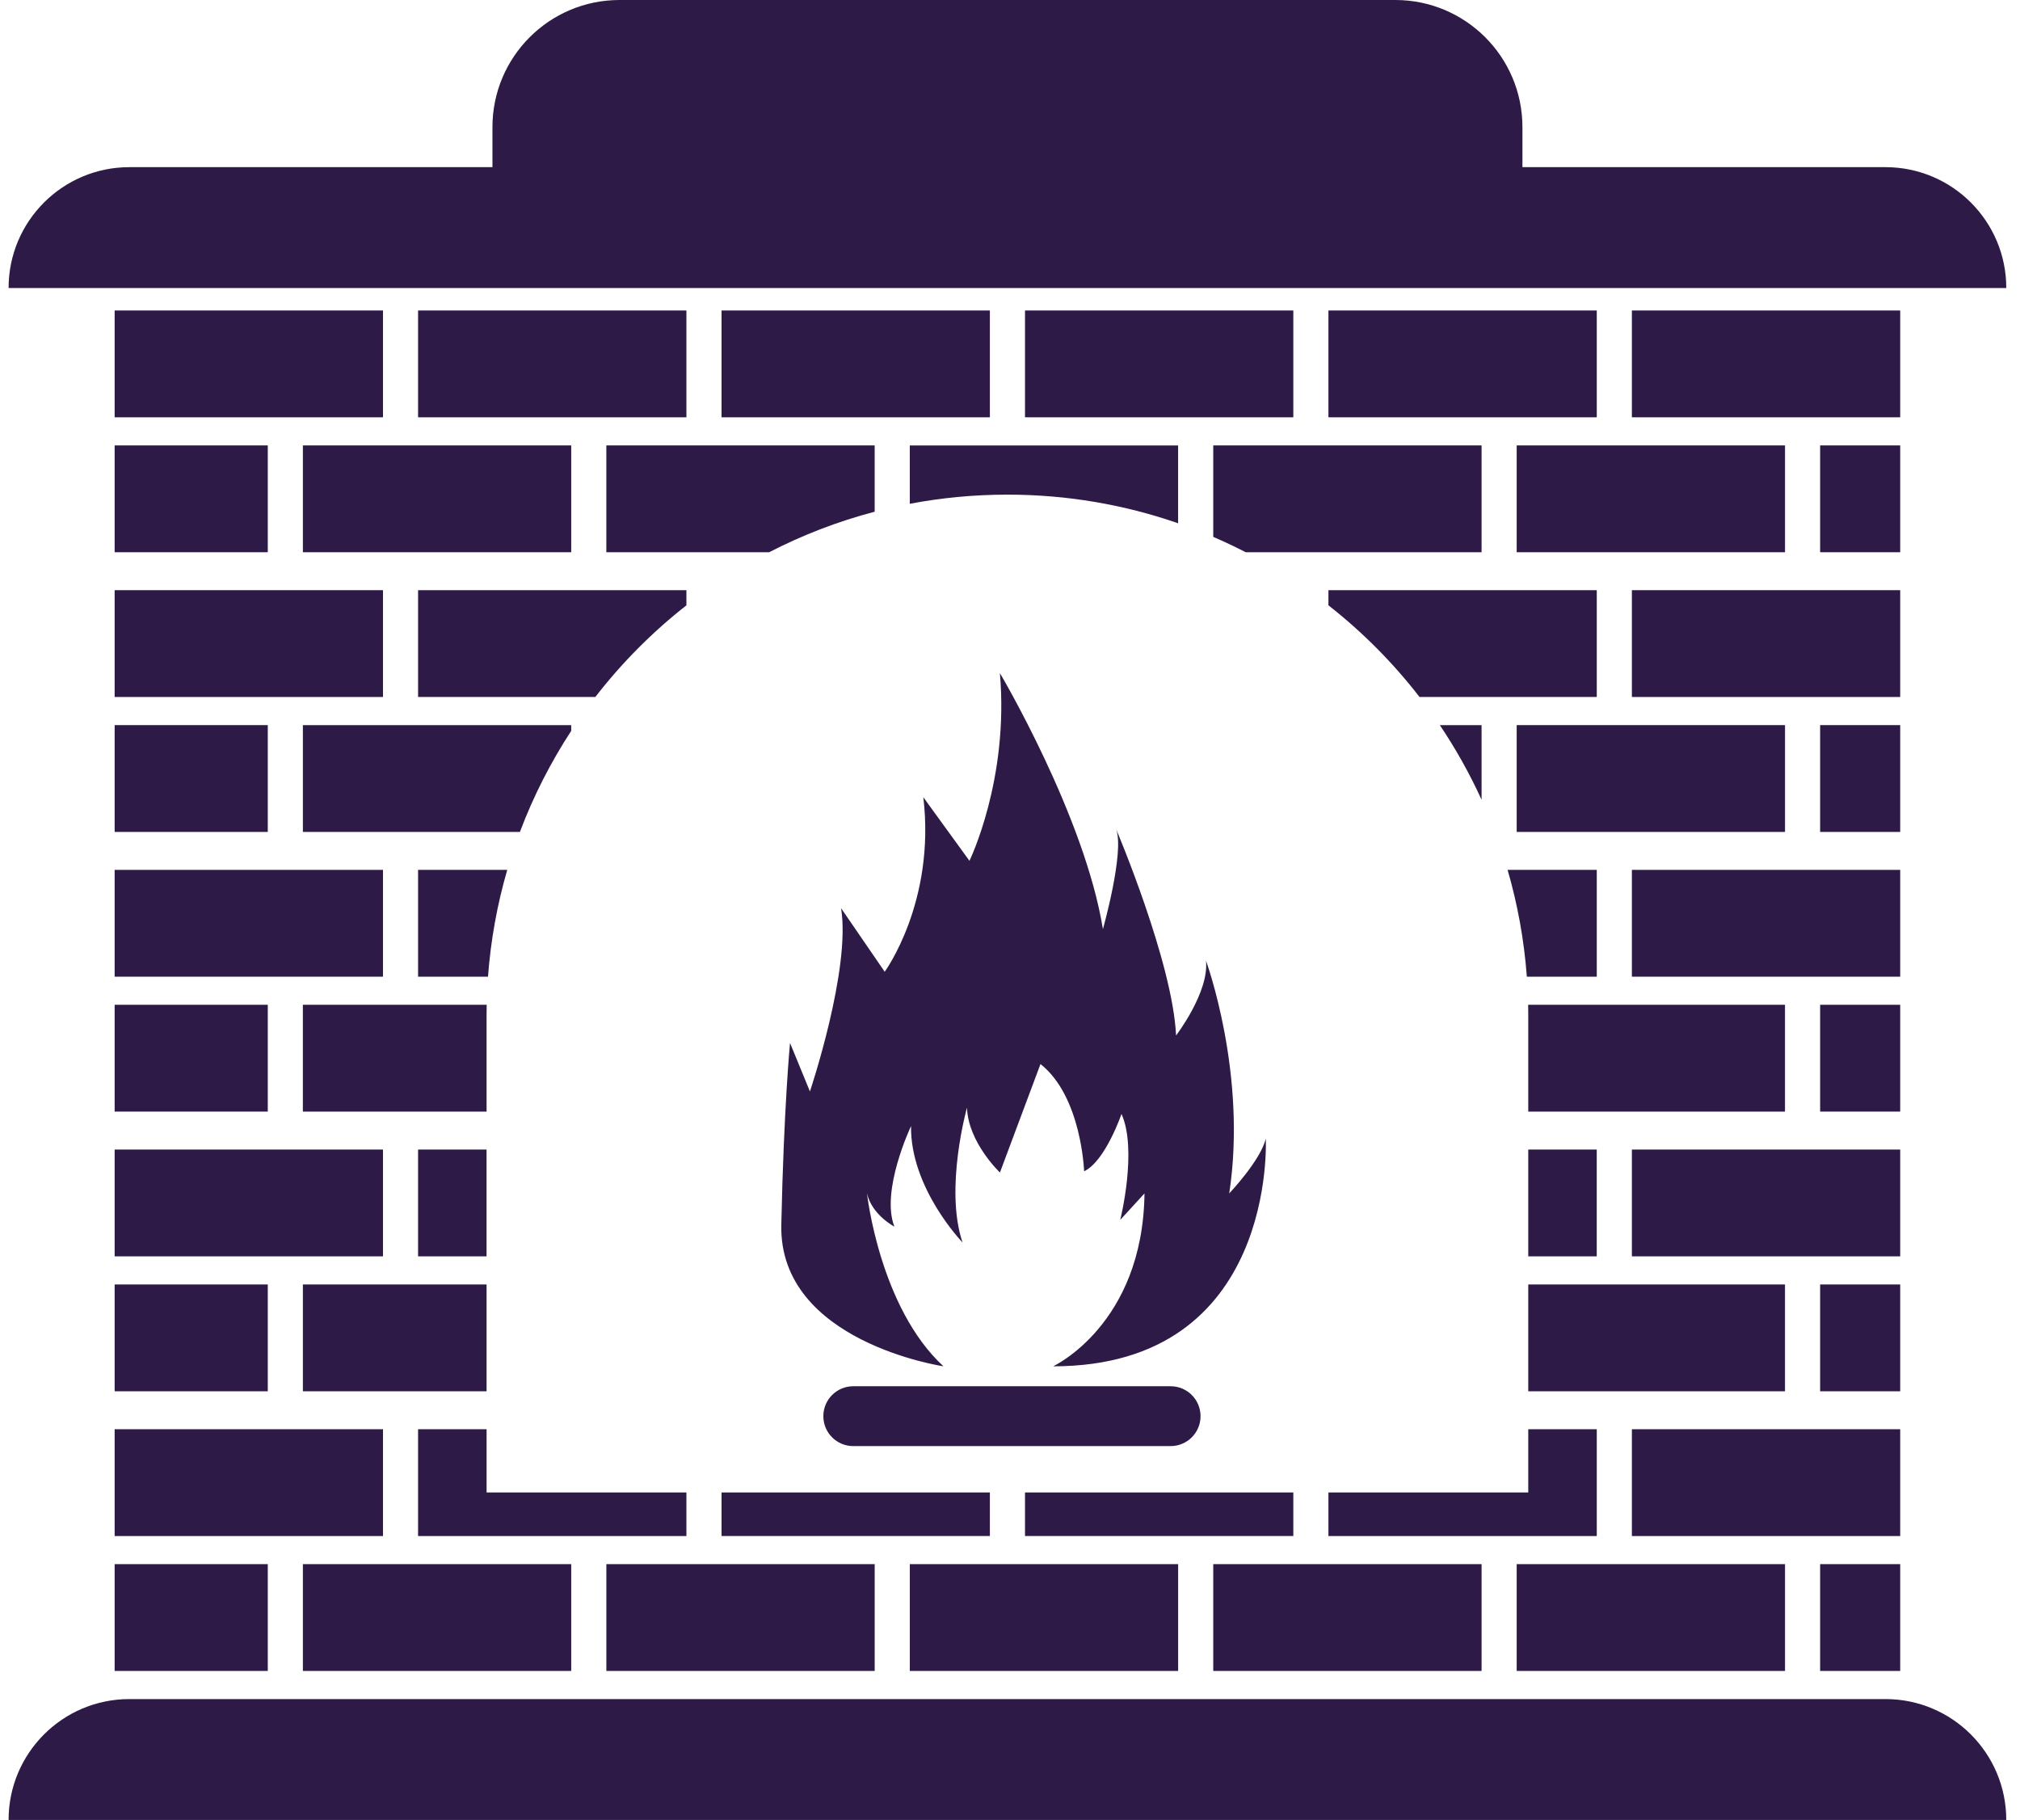
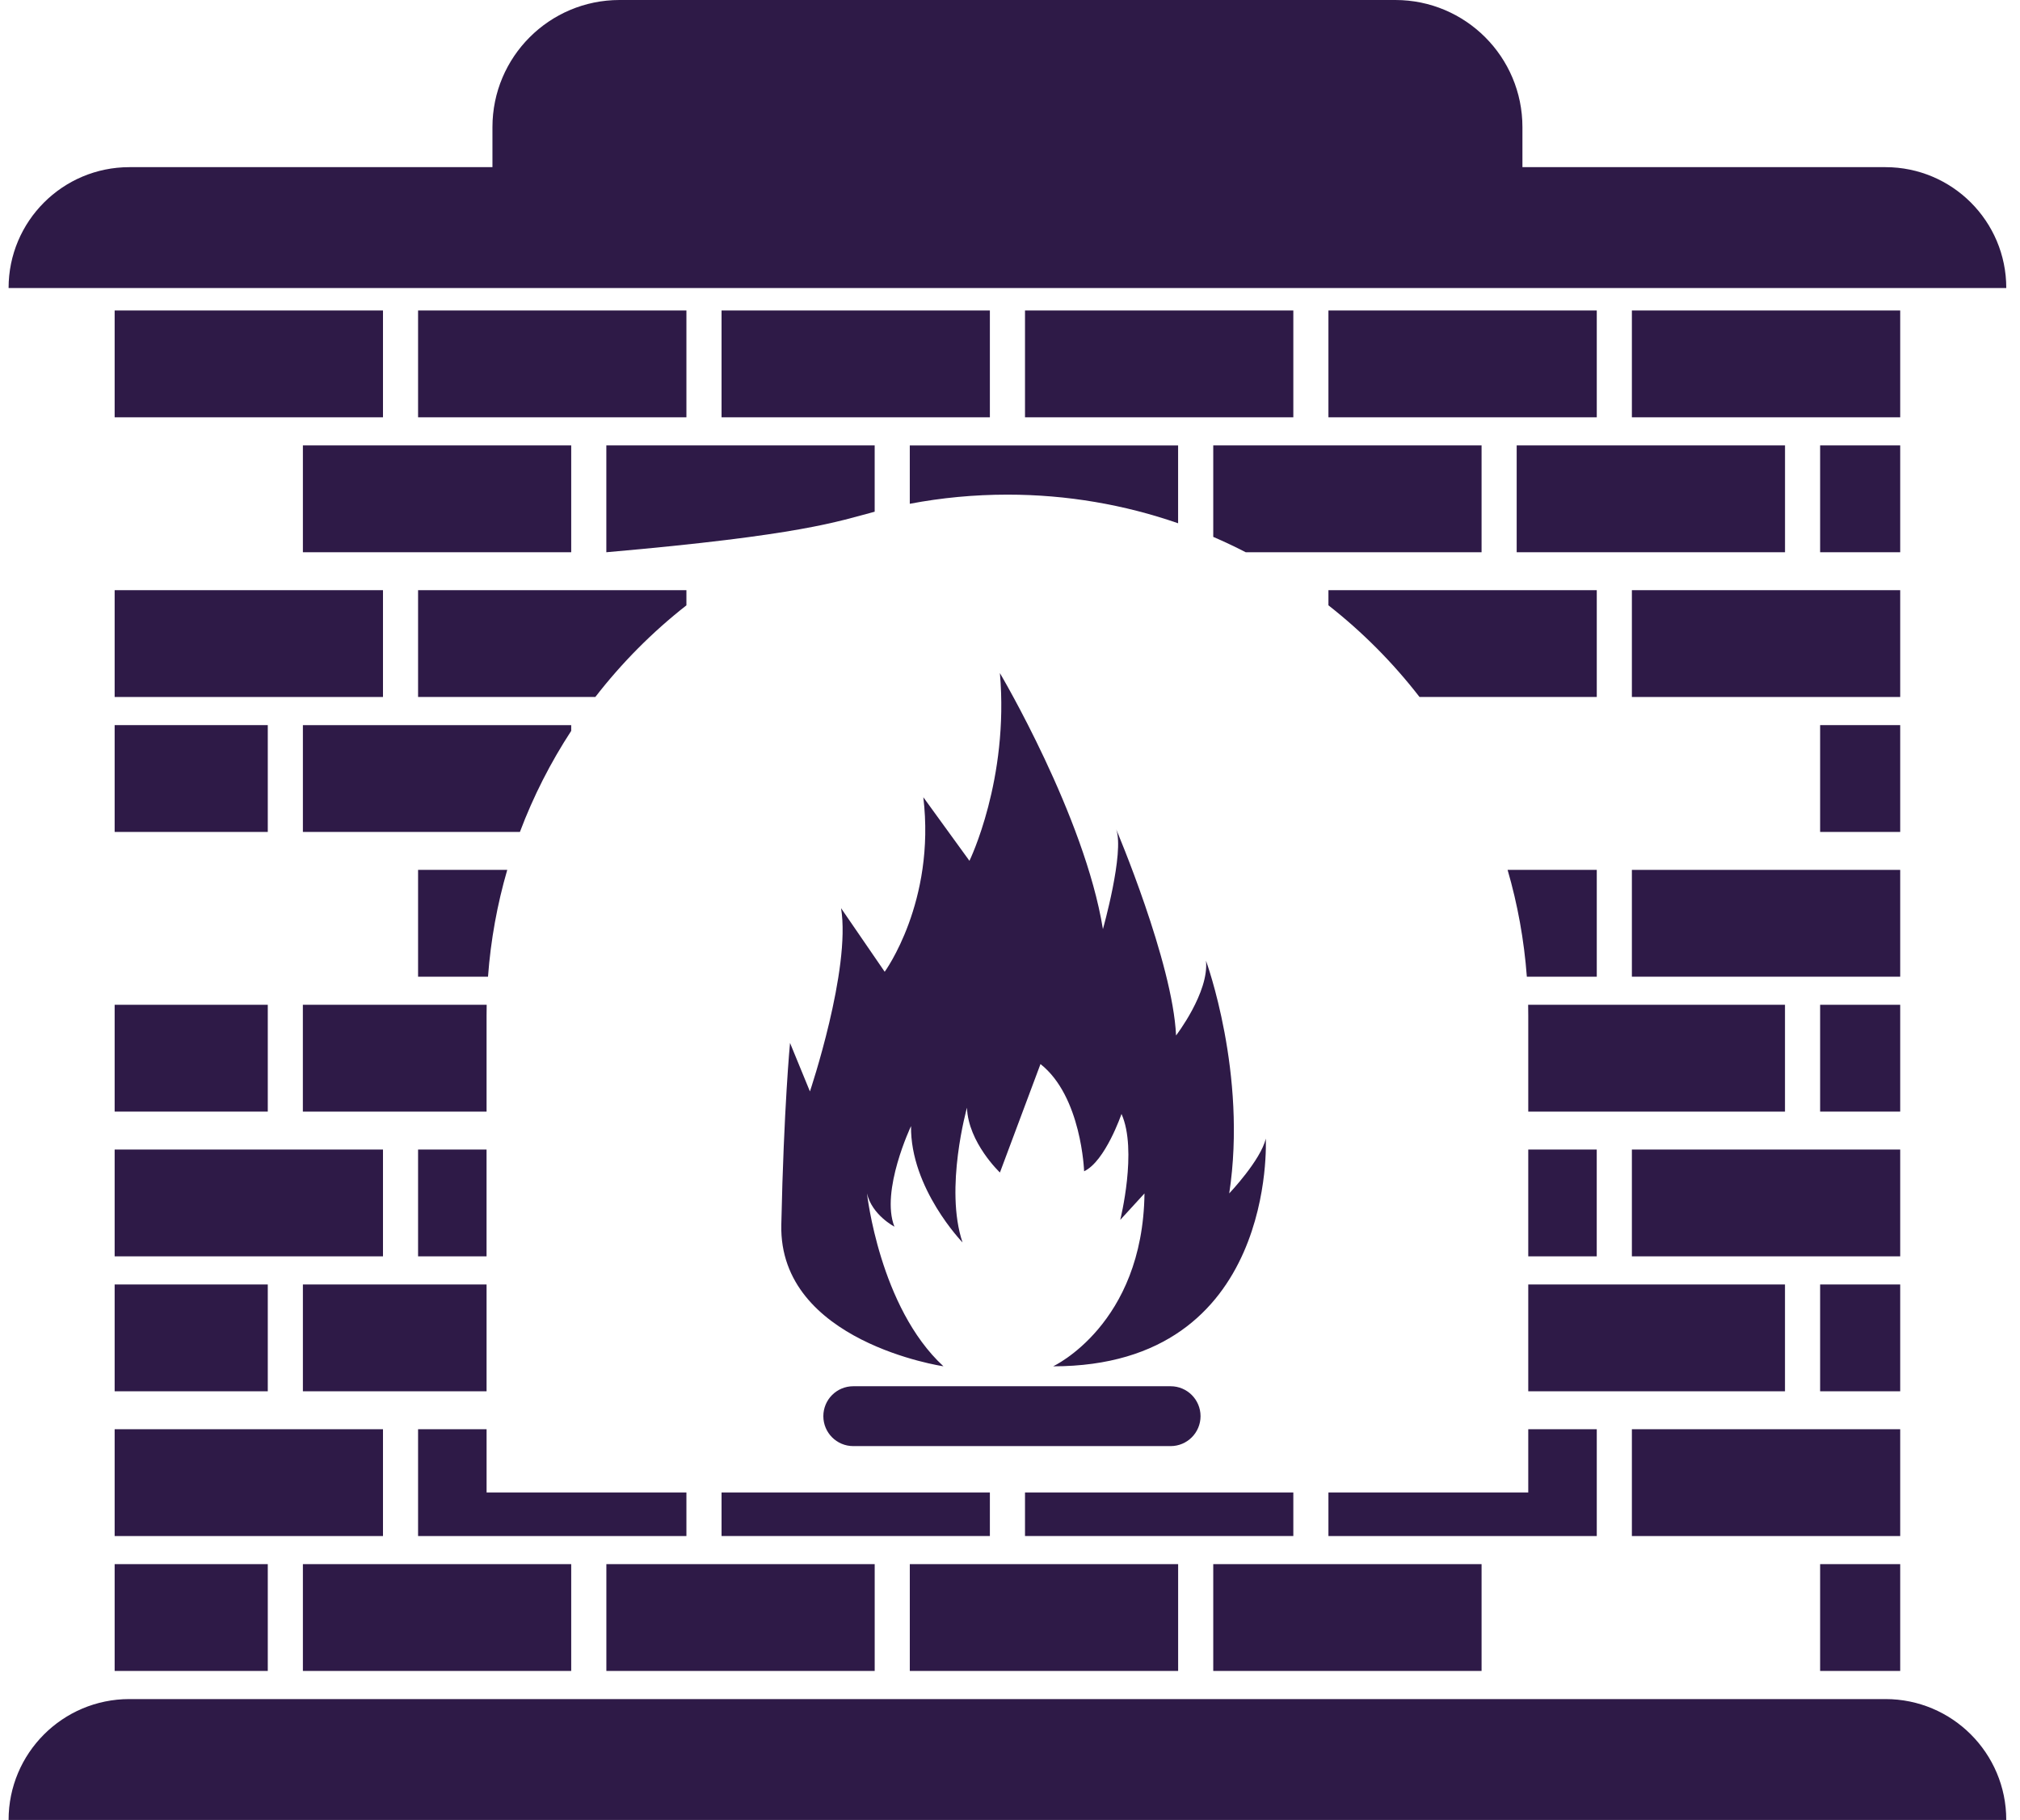
<svg xmlns="http://www.w3.org/2000/svg" width="131" height="118" viewBox="0 0 131 118" fill="none">
  <g id="Fireplace" clip-path="url(#clip0_423_26308)">
    <path id="Vector" d="M51.235 67.615C51.235 67.615 50.83 71.819 50.669 79.418C50.507 87.016 61.183 88.587 61.183 88.587C57.035 84.761 56.226 77.378 56.226 77.378C56.549 78.778 58.004 79.533 58.004 79.533C57.089 77.216 59.082 73.012 59.082 73.012C59.029 77.055 62.422 80.557 62.422 80.557C61.237 77.055 62.71 71.819 62.71 71.819C62.791 74.083 64.847 76.023 64.847 76.023L67.477 68.991C70.145 71.093 70.306 75.943 70.306 75.943C71.68 75.297 72.731 72.226 72.731 72.226C73.782 74.569 72.649 79.096 72.649 79.096L74.222 77.379C74.114 85.894 68.296 88.589 68.296 88.589C82.843 88.589 82.088 73.822 82.088 73.822C81.766 75.222 79.717 77.378 79.717 77.378C80.903 69.618 78.209 62.288 78.209 62.288C78.423 64.336 76.269 67.138 76.269 67.138C76.054 62.396 72.388 53.773 72.388 53.773C72.928 55.282 71.526 60.241 71.526 60.241C70.34 52.912 64.845 43.642 64.845 43.642C65.447 50.546 62.87 55.813 62.87 55.813L59.879 51.691C60.686 58.481 57.374 63.007 57.374 63.007L54.545 58.885C55.191 62.845 52.525 70.766 52.525 70.766L51.231 67.614L51.235 67.615Z" fill="#2E1A47" />
    <path id="Vector_2" d="M55.335 89.881C54.263 89.881 53.395 90.749 53.395 91.822C53.395 92.894 54.263 93.762 55.335 93.762H75.917C76.989 93.762 77.857 92.894 77.857 91.822C77.857 90.749 76.989 89.881 75.917 89.881H55.335Z" fill="#2E1A47" />
    <path id="Vector_3" d="M24.837 20.132H7.435V27.057H24.837V20.132Z" fill="#2E1A47" />
    <path id="Vector_4" d="M44.515 20.132H27.113V27.057H44.515V20.132Z" fill="#2E1A47" />
    <path id="Vector_5" d="M64.195 20.132H46.794V27.057H64.195V20.132Z" fill="#2E1A47" />
    <path id="Vector_6" d="M83.874 20.132H66.473V27.057H83.874V20.132Z" fill="#2E1A47" />
    <path id="Vector_7" d="M103.553 20.132H86.151V27.057H103.553V20.132Z" fill="#2E1A47" />
    <path id="Vector_8" d="M123.231 20.132H105.83V27.057H123.231V20.132Z" fill="#2E1A47" />
-     <path id="Vector_9" d="M17.366 28.88H7.435V35.806H17.366V28.88Z" fill="#2E1A47" />
    <path id="Vector_10" d="M37.044 28.88H19.643V35.806H37.044V28.88Z" fill="#2E1A47" />
    <path id="Vector_11" d="M115.761 28.88H98.359V35.806H115.761V28.88Z" fill="#2E1A47" />
    <path id="Vector_12" d="M123.231 28.88H118.038V35.806H123.231V28.88Z" fill="#2E1A47" />
    <path id="Vector_13" d="M24.837 38.266H7.435V45.191H24.837V38.266Z" fill="#2E1A47" />
    <path id="Vector_14" d="M123.231 38.266H105.83V45.191H123.231V38.266Z" fill="#2E1A47" />
    <path id="Vector_15" d="M17.366 47.015H7.435V53.941H17.366V47.015Z" fill="#2E1A47" />
-     <path id="Vector_16" d="M115.761 47.015H98.359V53.941H115.761V47.015Z" fill="#2E1A47" />
    <path id="Vector_17" d="M123.231 47.015H118.038V53.941H123.231V47.015Z" fill="#2E1A47" />
-     <path id="Vector_18" d="M24.837 56.401H7.435V63.326H24.837V56.401Z" fill="#2E1A47" />
    <path id="Vector_19" d="M123.231 56.401H105.83V63.326H123.231V56.401Z" fill="#2E1A47" />
    <path id="Vector_20" d="M17.366 65.148H7.435V72.073H17.366V65.148Z" fill="#2E1A47" />
    <path id="Vector_21" d="M123.231 65.148H118.038V72.073H123.231V65.148Z" fill="#2E1A47" />
    <path id="Vector_22" d="M24.837 74.534H7.435V81.459H24.837V74.534Z" fill="#2E1A47" />
    <path id="Vector_23" d="M123.231 74.534H105.83V81.459H123.231V74.534Z" fill="#2E1A47" />
    <path id="Vector_24" d="M17.366 83.282H7.435V90.208H17.366V83.282Z" fill="#2E1A47" />
    <path id="Vector_25" d="M123.231 83.282H118.038V90.208H123.231V83.282Z" fill="#2E1A47" />
    <path id="Vector_26" d="M24.837 92.668H7.435V99.594H24.837V92.668Z" fill="#2E1A47" />
    <path id="Vector_27" d="M123.231 92.668H105.83V99.594H123.231V92.668Z" fill="#2E1A47" />
    <path id="Vector_28" d="M17.366 101.415H7.435V108.34H17.366V101.415Z" fill="#2E1A47" />
    <path id="Vector_29" d="M37.044 101.415H19.643V108.34H37.044V101.415Z" fill="#2E1A47" />
    <path id="Vector_30" d="M56.725 101.415H39.324V108.34H56.725V101.415Z" fill="#2E1A47" />
    <path id="Vector_31" d="M76.404 101.415H59.002V108.34H76.404V101.415Z" fill="#2E1A47" />
    <path id="Vector_32" d="M96.082 101.415H78.681V108.34H96.082V101.415Z" fill="#2E1A47" />
-     <path id="Vector_33" d="M115.761 101.415H98.359V108.34H115.761V101.415Z" fill="#2E1A47" />
    <path id="Vector_34" d="M123.231 101.415H118.038V108.34H123.231V101.415Z" fill="#2E1A47" />
    <path id="Vector_35" d="M59.002 32.664C61.054 32.275 63.17 32.071 65.334 32.071C69.21 32.071 72.936 32.724 76.402 33.928V28.882H59.001V32.666L59.002 32.664Z" fill="#2E1A47" />
    <path id="Vector_36" d="M78.681 34.81C79.396 35.119 80.099 35.451 80.787 35.806H96.082V28.88H78.681V34.81Z" fill="#2E1A47" />
    <path id="Vector_37" d="M86.151 39.248C88.358 40.977 90.342 42.974 92.058 45.191H103.553V38.266H86.151V39.248Z" fill="#2E1A47" />
-     <path id="Vector_38" d="M96.082 47.015H93.376C94.403 48.544 95.31 50.161 96.082 51.853V47.015Z" fill="#2E1A47" />
    <path id="Vector_39" d="M99.018 63.326H103.553V56.401H97.77C98.416 58.623 98.84 60.94 99.018 63.326Z" fill="#2E1A47" />
    <path id="Vector_40" d="M115.761 65.148H99.103C99.109 65.382 99.11 65.618 99.11 65.854V72.073H115.759V65.148H115.761Z" fill="#2E1A47" />
    <path id="Vector_41" d="M103.551 74.534H99.11V81.459H103.551V74.534Z" fill="#2E1A47" />
    <path id="Vector_42" d="M115.759 83.282H99.11V90.208H115.759V83.282Z" fill="#2E1A47" />
    <path id="Vector_43" d="M103.553 92.668H99.11V96.768H86.151V99.594H103.553V92.668Z" fill="#2E1A47" />
    <path id="Vector_44" d="M83.874 96.768H66.473V99.592H83.874V96.768Z" fill="#2E1A47" />
    <path id="Vector_45" d="M64.195 96.768H46.794V99.592H64.195V96.768Z" fill="#2E1A47" />
    <path id="Vector_46" d="M44.515 96.768H31.556V92.668H27.113V99.594H44.515V96.768Z" fill="#2E1A47" />
    <path id="Vector_47" d="M31.555 83.282H19.643V90.208H31.555V83.282Z" fill="#2E1A47" />
    <path id="Vector_48" d="M31.554 74.534H27.113V81.459H31.554V74.534Z" fill="#2E1A47" />
    <path id="Vector_49" d="M19.643 72.073H31.555V65.854C31.555 65.618 31.558 65.384 31.562 65.148H19.641V72.073H19.643Z" fill="#2E1A47" />
    <path id="Vector_50" d="M32.896 56.401H27.113V63.326H31.648C31.824 60.94 32.25 58.623 32.896 56.401Z" fill="#2E1A47" />
    <path id="Vector_51" d="M19.643 53.941H33.717C34.59 51.624 35.71 49.429 37.044 47.388V47.015H19.643V53.941Z" fill="#2E1A47" />
    <path id="Vector_52" d="M44.515 39.248V38.266H27.113V45.191H38.608C40.324 42.974 42.309 40.977 44.515 39.248Z" fill="#2E1A47" />
-     <path id="Vector_53" d="M39.324 35.806H49.879C52.036 34.694 54.329 33.807 56.724 33.178V28.88H39.322V35.806H39.324Z" fill="#2E1A47" />
+     <path id="Vector_53" d="M39.324 35.806C52.036 34.694 54.329 33.807 56.724 33.178V28.88H39.322V35.806H39.324Z" fill="#2E1A47" />
    <path id="Vector_54" d="M122.275 110.164H8.392C4.064 110.164 0.557 113.672 0.557 118H130.109C130.109 113.672 126.602 110.164 122.275 110.164Z" fill="#2E1A47" />
    <path id="Vector_55" d="M122.275 10.838H98.732V8.244C98.732 3.691 95.042 0 90.489 0H40.179C35.626 0 31.936 3.691 31.936 8.244V10.838H8.392C4.064 10.838 0.557 14.346 0.557 18.674H130.11C130.11 14.346 126.602 10.838 122.275 10.838Z" fill="#2E1A47" />
  </g>
  <defs>
    <clipPath id="clip0_423_26308">
      <rect width="129.552" height="118" fill="white" transform="translate(0.557)" />
    </clipPath>
  </defs>
</svg>